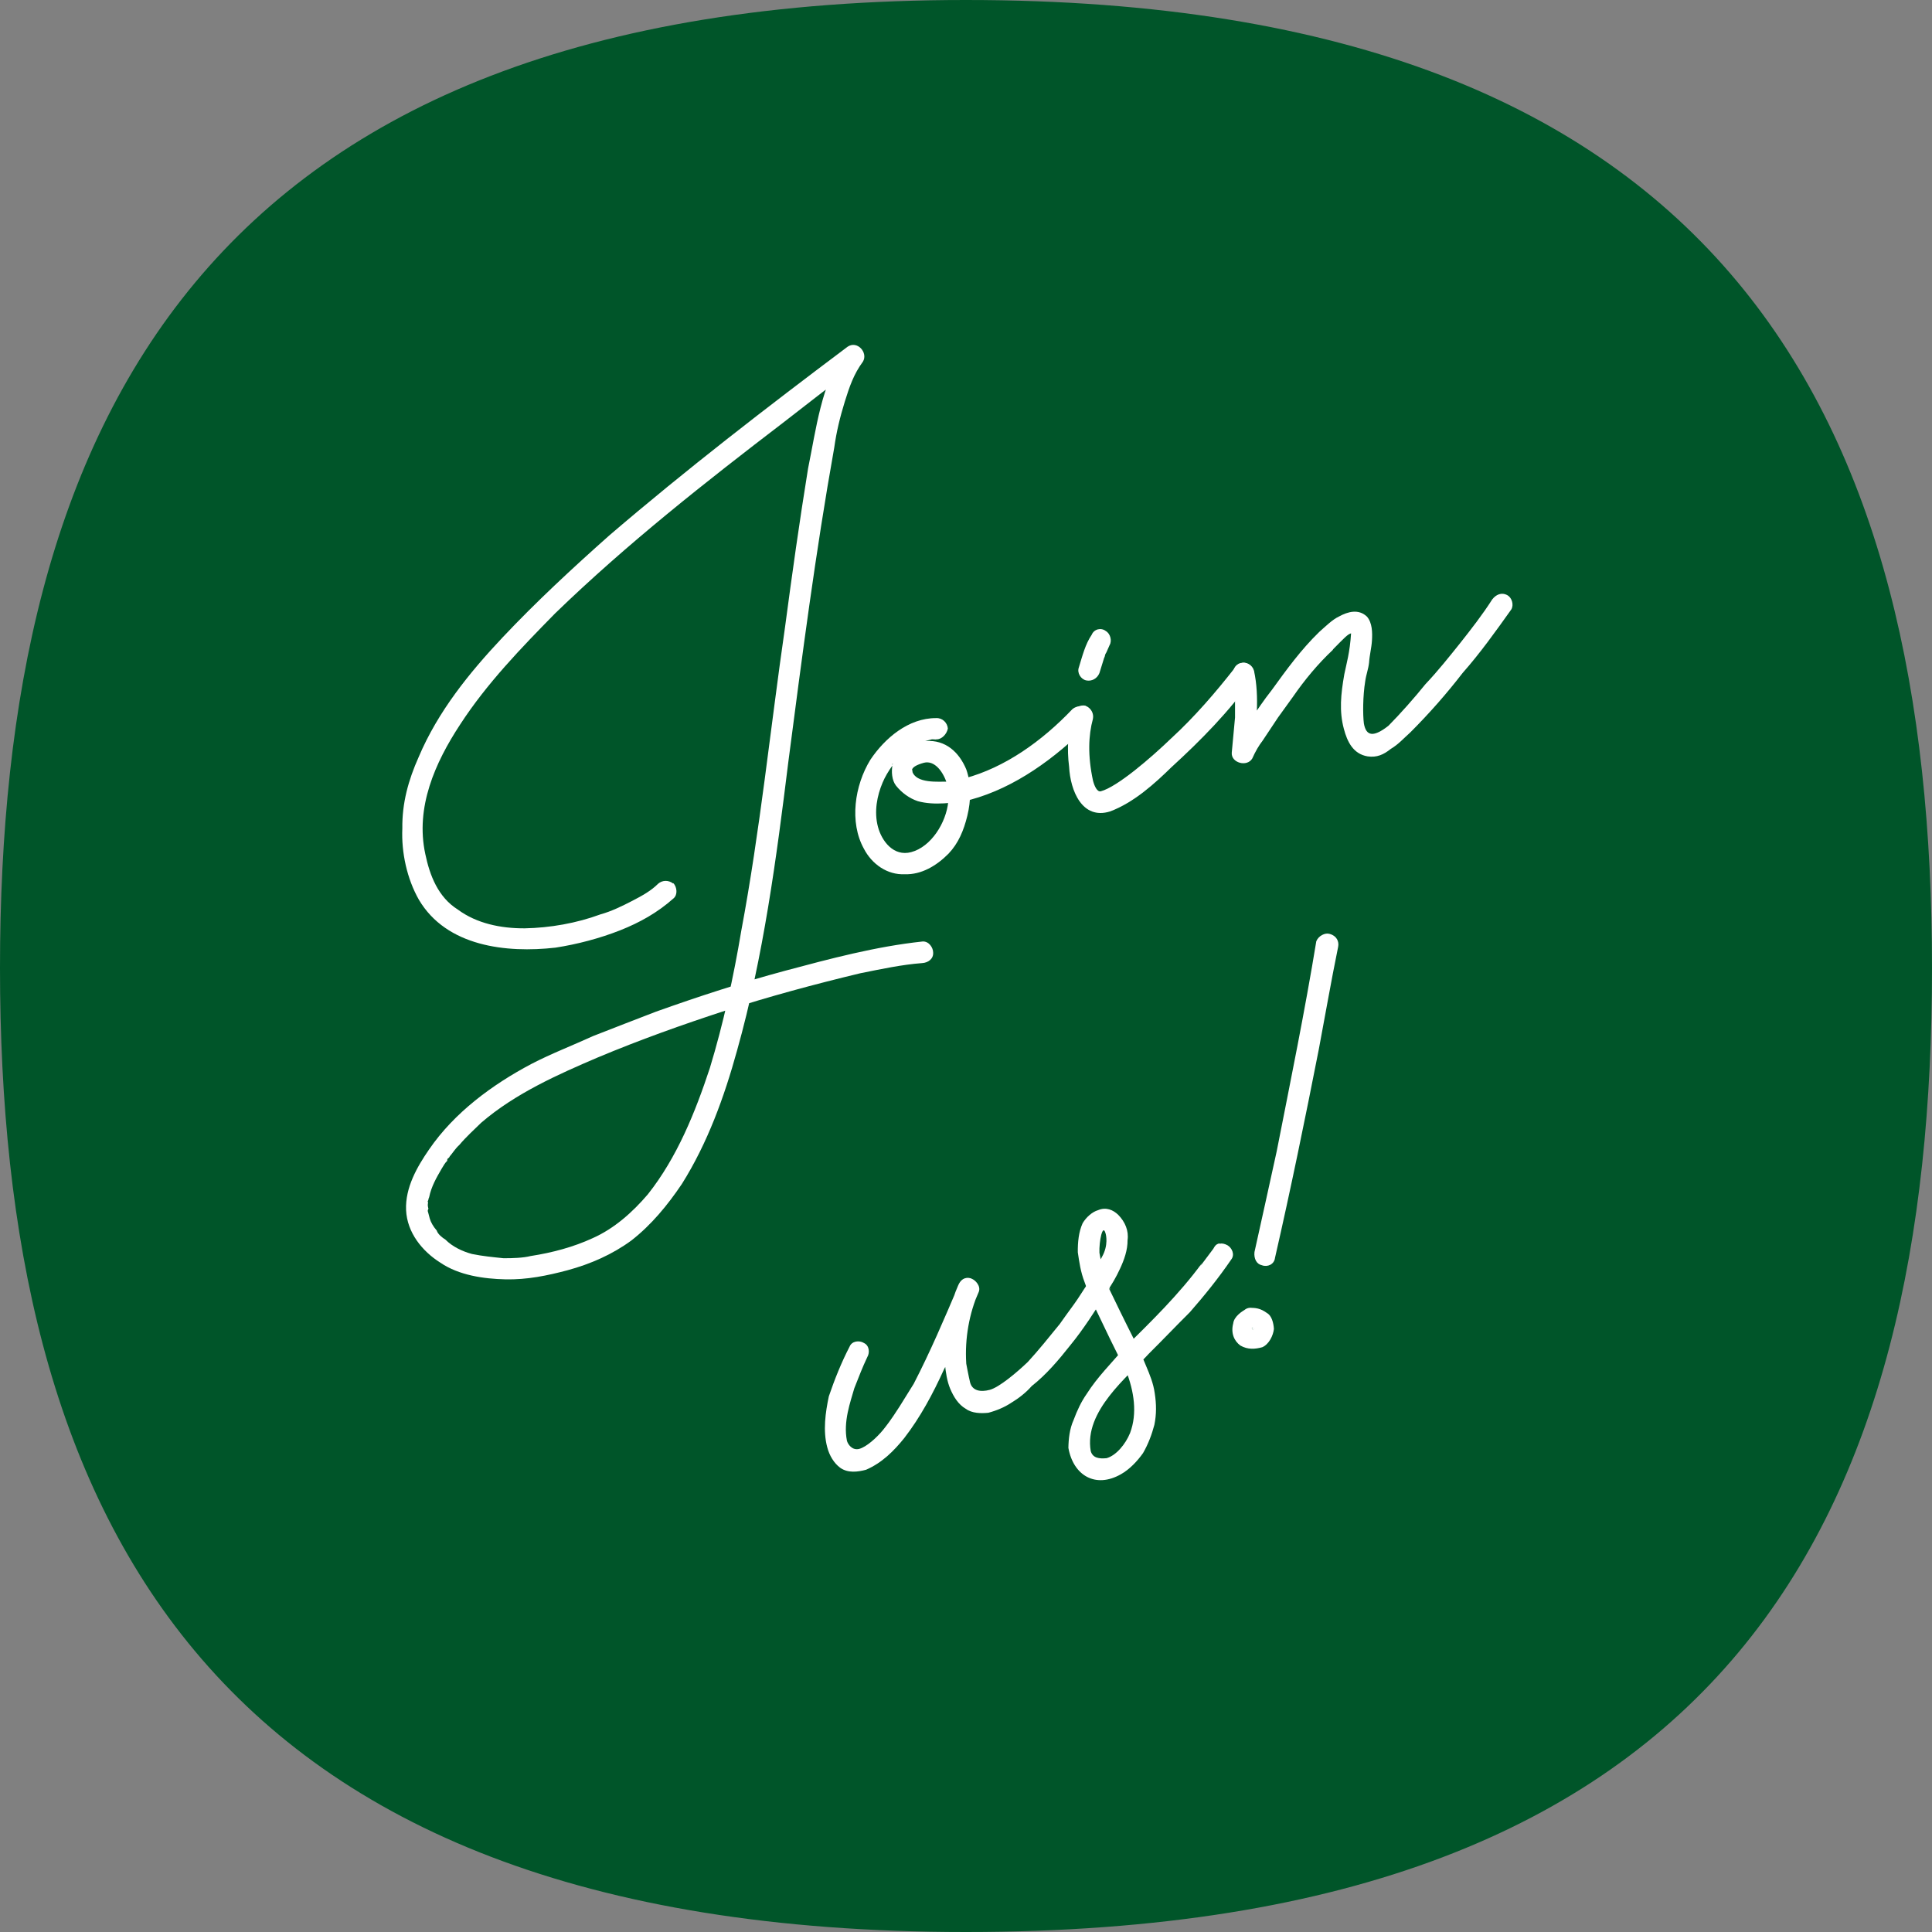
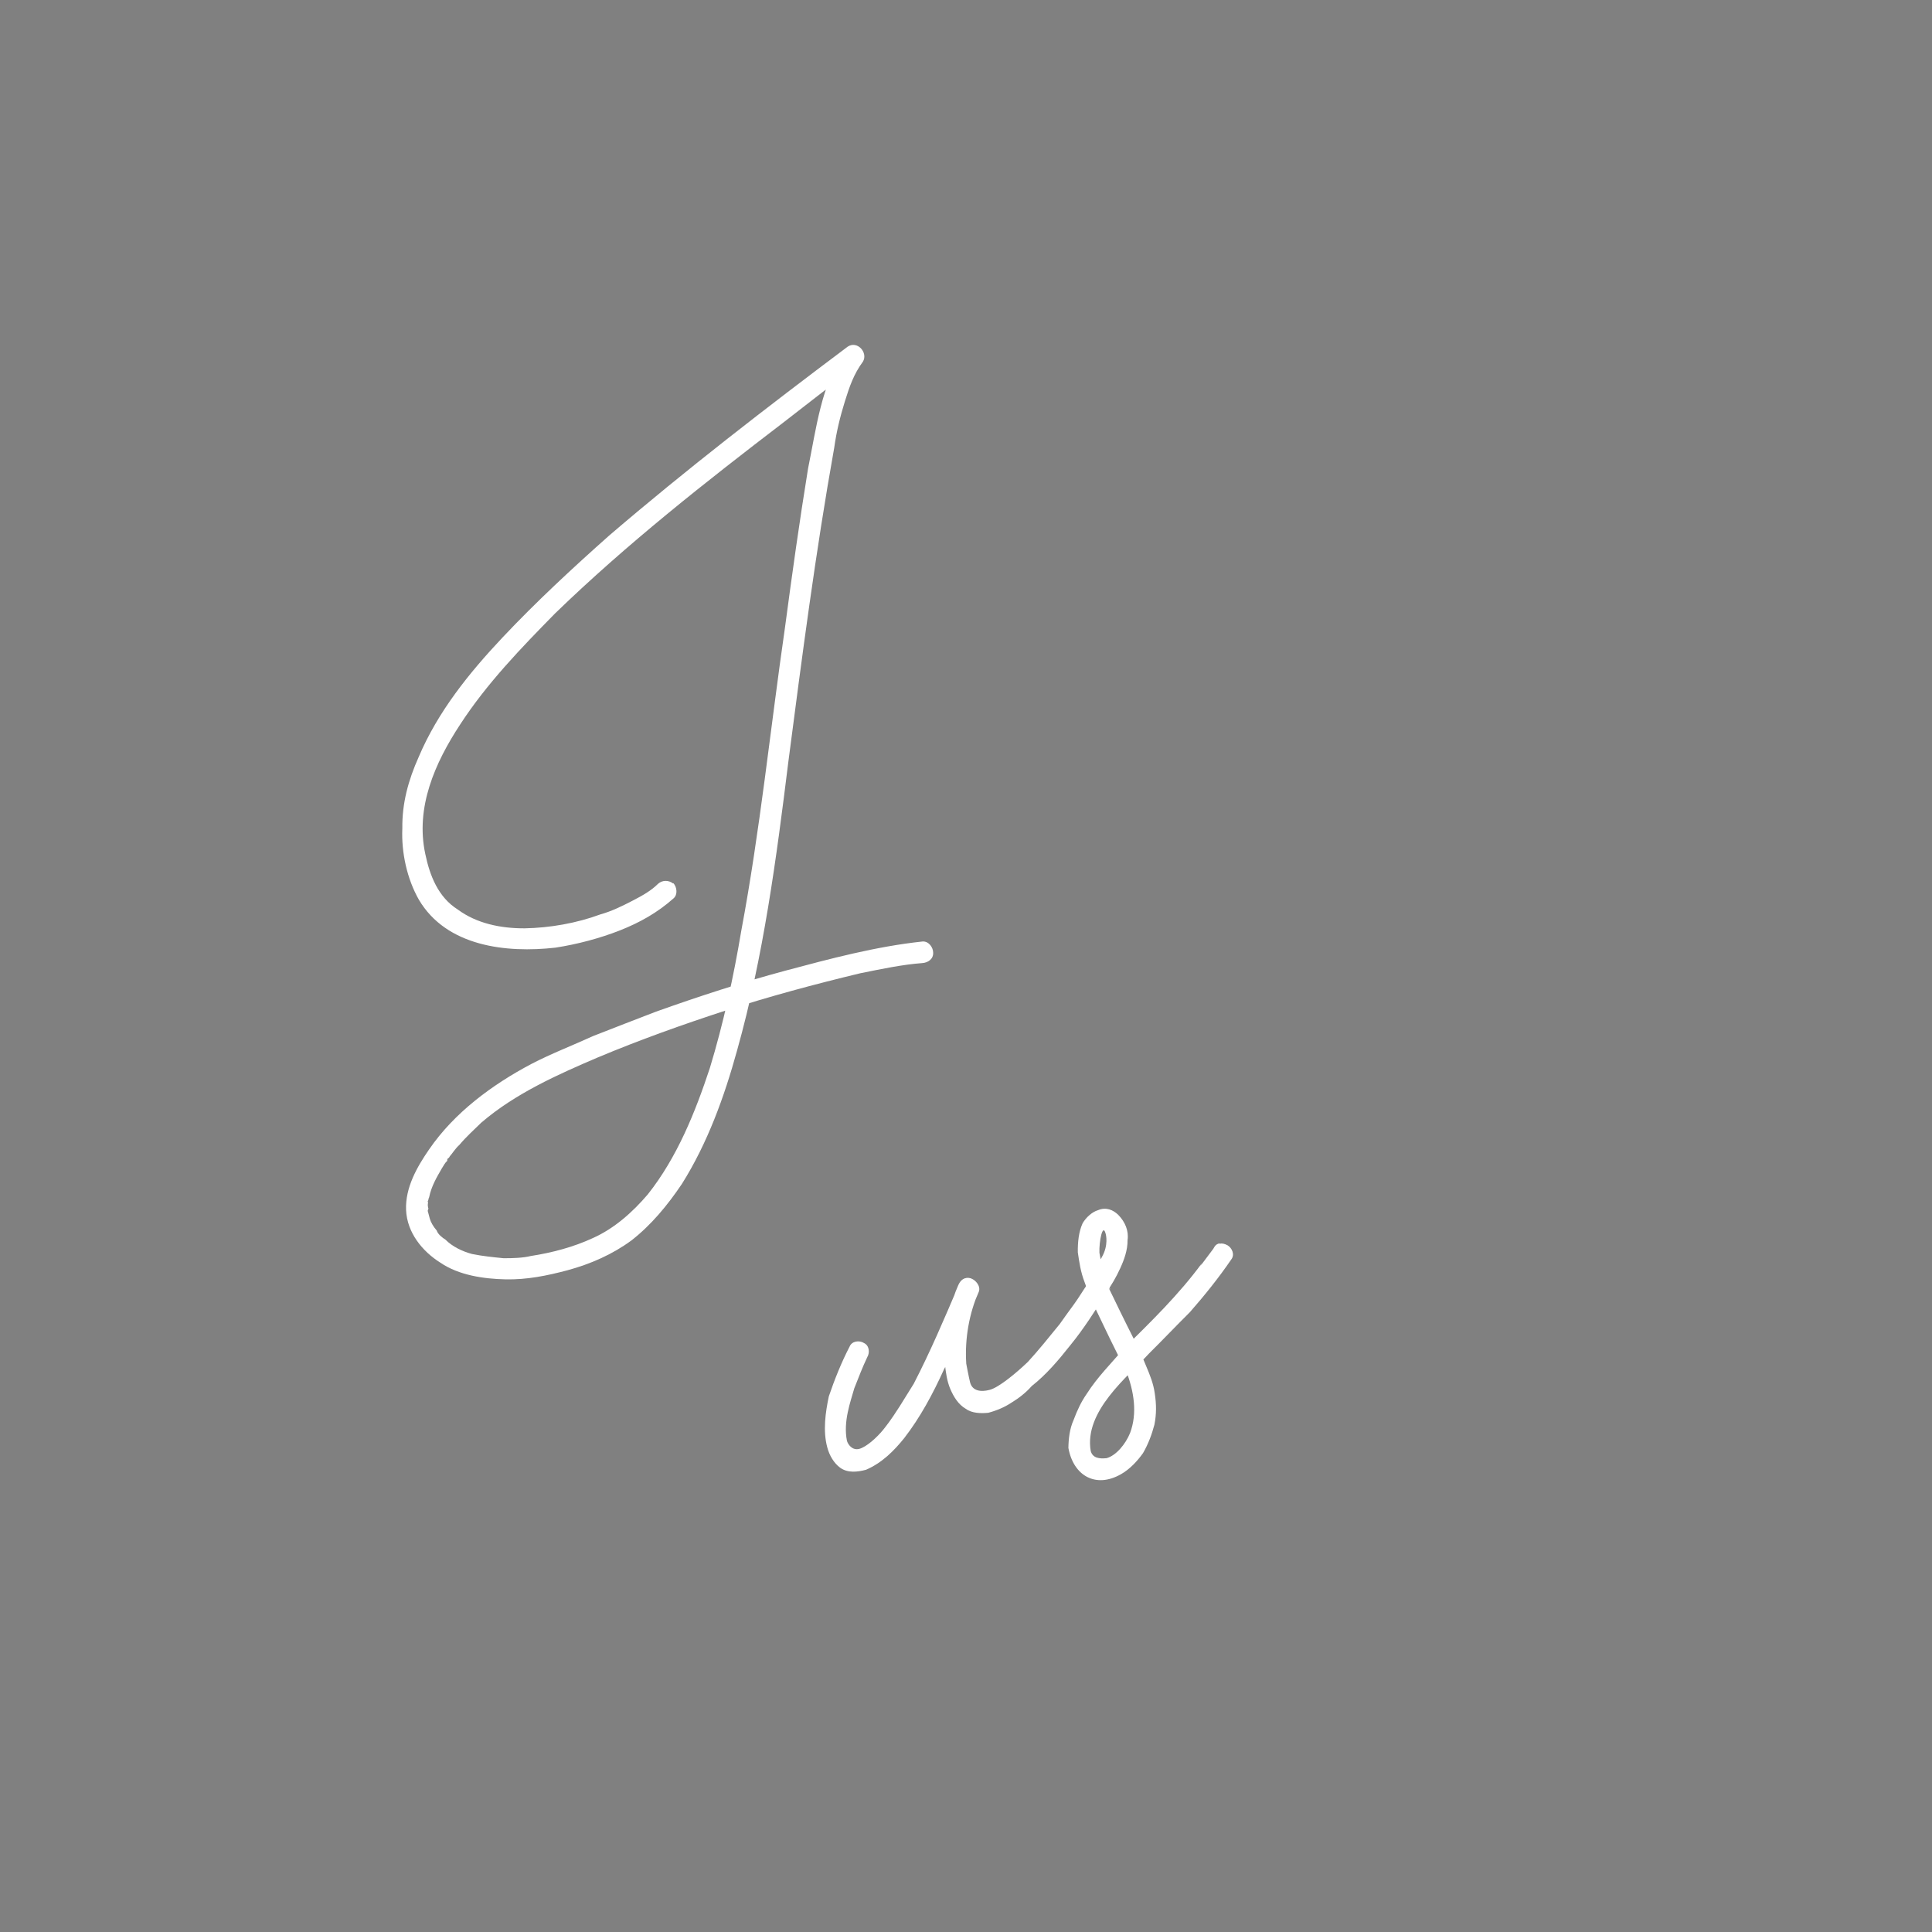
<svg xmlns="http://www.w3.org/2000/svg" id="Layer_1" data-name="Layer 1" viewBox="0 0 160 160">
  <rect x="0" y="0" width="160" height="160" fill="#808080" stroke="none" />
  <defs>
    <style>
      .cls-1 {
        fill: #005529;
      }

      .cls-2 {
        fill: #fff;
      }
    </style>
  </defs>
  <g id="layouts">
    <g id="downloads">
      <g id="graphic_merko" data-name="graphic  merko">
        <g id="graphic_bubble--white" data-name="graphic  bubble--white">
-           <path id="bubble" class="cls-1" d="M79.99,160C16.39,160,0,124.58,0,80.16S16.38,0,79.99,0s80.01,35.42,80.01,80.16-16.11,79.84-80.01,79.84Z" />
-         </g>
+           </g>
      </g>
    </g>
  </g>
  <g>
    <path class="cls-2" d="M55.77,73.14c.3.34.36.95.02,1.25-1.35,1.2-2.81,2.01-4.42,2.65-1.7.67-3.56,1.16-5.37,1.44-4.06.46-9.02-.09-11.31-3.97-.98-1.72-1.46-3.9-1.37-5.91-.03-2.08.5-4,1.35-5.9,1.6-3.78,4.19-6.98,6.96-9.92,2.77-2.94,5.78-5.73,8.82-8.43,6.38-5.47,13.05-10.61,19.75-15.64.8-.53,1.7.49,1.27,1.23-.77,1.04-1.12,2.08-1.51,3.33-.39,1.26-.69,2.49-.87,3.79-1.55,8.67-2.67,17.34-3.8,26.01-.99,8-2.06,16.13-4.25,23.93-1.06,3.84-2.44,7.66-4.57,11.05-1.2,1.78-2.54,3.4-4.18,4.68-1.57,1.15-3.35,1.94-5.3,2.47-1.66.44-3.34.79-5.13.75-1.79-.04-3.85-.33-5.39-1.38-1.51-.95-2.76-2.5-2.84-4.36-.08-1.86.92-3.59,1.9-5.01,2.1-3.07,5.25-5.38,8.46-7.08,1.65-.86,3.45-1.55,5.13-2.32,1.7-.67,3.5-1.36,5.21-2.02,3.53-1.26,7.09-2.42,10.7-3.39,3.71-.99,7.51-2.01,11.38-2.42.51-.03.87.5.87.92.03.51-.4.84-.92.87-1.64.12-3.42.5-5.11.84-3.83.92-7.54,1.92-11.19,3.1-3.56,1.16-7.09,2.42-10.57,3.88-3.28,1.4-6.83,2.98-9.64,5.4-.58.57-1.25,1.17-1.81,1.84-.34.3-.55.67-.79.94.07-.12-.07.12-.07.12-.1.03-.17.15-.14.25-.17.15-.31.4-.46.65-.43.74-.86,1.48-1.04,2.37-.07.12-.04.22-.12.34-.02.32.05-.22.03.1-.04.22-.02.32.03.51q-.07.12-.05.22c.08.29-.05-.2.03.1.03.1.08.29.13.49.08.29.28.66.58,1,.08.29.47.6.72.75.57.58,1.41.98,2.2,1.19.88.18,1.74.26,2.6.35.73.01,1.67-.03,2.25-.18,1.81-.28,3.56-.75,5.14-1.48,1.78-.79,3.3-2.14,4.57-3.63,2.42-3.05,3.93-6.8,5.14-10.47,1.11-3.65,1.96-7.53,2.6-11.36,1.55-8.26,2.41-16.75,3.62-25.12.59-4.44,1.2-8.79,1.91-13.16.68-3.32,1.08-6.88,3.02-9.8.33.44.75.84,1.17,1.25-2.11,1.5-4.09,3.08-6.17,4.69-6.51,4.98-12.99,10.07-18.96,15.85-2.79,2.84-5.66,5.8-7.88,9.22-2.08,3.17-3.71,6.85-2.88,10.71.37,1.78,1.06,3.58,2.7,4.61,1.56,1.15,3.55,1.56,5.54,1.55,2.08-.04,4.28-.42,6.28-1.16.88-.24,1.8-.69,2.63-1.12.83-.43,1.55-.83,2.13-1.41.34-.3.85-.33,1.25-.02Z" />
-     <path class="cls-2" d="M78.49,60.36c-.09.44-.5.87-.92.87-.1.03-.32-.02-.42,0l-.1.03c.19-.05.1-.03,0,0l-.68.18-.2.05c.2-.05,0,0,0,0-.2.05-.27.18-.36.2l-.63.38s-.27.18-.1.03l-.07.12-.34.3c-.17.15-.34.3-.75.72-.14.25.17-.15.03.1-.38.52-.67,1.02-.86,1.48-.45,1.06-.72,2.39-.38,3.66.31,1.17,1.29,2.48,2.75,2.09,1.66-.44,2.9-2.45,3.07-4.17-.02.32,0,0,0,0l.04-.22c-.03-.1-.05-.2-.08-.29.07-.12.05-.22.02-.32-.03-.1.04-.22.02-.32-.08-.29.05.2-.03-.1-.34-1.27-1.12-2.21-1.99-1.98-.58.16-1.05.39-.97.68.05.2.05-.22,0,0,.29,1.07,2.22.87,2.96.88l.29-.08c.22.04-.2.05.12.07.29-.08.59-.16.98-.26,3.32-.89,6.39-3.07,8.92-5.73.34-.3.95-.36,1.28.08.4.31.33.85.02,1.25-2.72,2.72-6.04,5.17-9.74,6.17-1.39.27-3.01.49-4.36.12-.69-.23-1.33-.69-1.81-1.29-.33-.43-.41-1.14-.27-1.81.32-1.13,1.61-1.79,2.74-1.88,1.64-.12,2.76.93,3.35,2.34.44,1.24.39,2.62.09,3.85-.3,1.23-.75,2.29-1.56,3.14-.99,1-2.25,1.75-3.62,1.7-1.45.07-2.73-.84-3.39-2.12-1.21-2.19-.77-5.23.54-7.36,1.19-1.78,3.15-3.46,5.45-3.45.51-.03.94.38.97.89Z" />
-     <path class="cls-2" d="M89.9,58.45c.47.19.7.65.61,1.09-.37,1.35-.44,3.04.01,5.12.13.49.36.95.65.87,1.37-.37,4.17-2.79,5.83-4.39,1.93-1.77,3.68-3.81,5.24-5.8.21-.37.77-.62,1.17-.31.37.22.62.77.31,1.17-1.89,2.7-4.28,5.12-6.71,7.34-1.33,1.3-3.09,2.92-5.08,3.66-2.31.72-3.29-1.73-3.39-3.69-.2-1.52-.08-3.01.27-4.46.09-.44.65-.7,1.09-.61ZM89.96,56.35c-.44-.09-.79-.62-.61-1.09.28-.91.53-1.92,1.06-2.69.19-.47.77-.62,1.17-.31.37.21.53.8.31,1.17l-.26.59c-.07.12.04-.22,0,0l-.07.12c-.07.12-.04.22-.12.34l-.39,1.26c-.19.47-.65.7-1.09.61Z" />
-     <path class="cls-2" d="M110.4,53.8c-1.25,1.17-2.36,2.51-3.34,3.93l-1.22,1.69-1.27,1.91c-.31.4-.6.89-.86,1.48-.43.74-1.78.37-1.7-.49l.27-2.9v-1.57c.04-.64-.02-1.25-.18-1.83-.03-.51.15-.98.64-1.11.49-.13.98.16,1.11.64.48,2.17.17,4.55-.06,6.81-.57-.16-1.13-.32-1.7-.48.43-.74.96-1.51,1.48-2.28.53-.77,1.12-1.66,1.75-2.45,1.22-1.69,2.44-3.37,3.94-4.82.51-.45,1.08-1.02,1.64-1.28.73-.4,1.61-.64,2.3.01.45.51.46,1.34.42,1.98s-.2,1.2-.24,1.84c-.06.54-.25,1.01-.32,1.55-.2,1.21-.2,2.77-.11,3.48.19,1.1.83,1.14,2.04.19.99-1,2.19-2.36,3.05-3.43,1.06-1.12,2-2.31,2.86-3.38.94-1.19,1.87-2.38,2.68-3.65.31-.4.77-.62,1.27-.34.37.22.53.8.31,1.17-1.29,1.81-2.58,3.62-4.03,5.26-1.32,1.71-2.76,3.35-4.33,4.92-.51.45-.99,1-1.62,1.37-.6.48-1.16.73-1.92.62-1.2-.2-1.69-1.22-1.97-2.29-.39-1.46-.25-2.86.04-4.51.18-.89.46-1.8.56-3.39-.29.08-.53.35-1.52,1.35Z" />
    <path class="cls-2" d="M71.52,111.21c.47.19.53.8.31,1.17-.4.84-.71,1.65-1.08,2.59-.32,1.13-.93,2.76-.61,4.35.08.29.43.82,1.02.67.59-.16,1.43-.91,1.98-1.58.31-.4.55-.67,1.36-1.93l1.17-1.88c1.38-2.67,2.53-5.38,3.69-8.1.19-.47.53-.77,1.09-.61.34.12.79.62.61,1.09-.9,2.12-1.76,4.34-2.88,6.42-.92,2.03-1.97,3.98-3.29,5.69-.86,1.07-1.85,2.06-3.17,2.63-.68.18-1.49.29-2.13-.16-.52-.38-.9-1.01-1.08-1.7-.37-1.37-.15-2.89.13-4.22.47-1.38,1.03-2.79,1.72-4.12.19-.47.8-.53,1.17-.31ZM80.44,105.89c.34.12.79.62.61,1.09-.78,1.78-1.16,3.86-1.03,5.92-.03-.1.22,1.2.32,1.59.18.68.85.82,1.63.61.78-.21,2.23-1.43,3.15-2.31.89-.97,1.75-2.04,2.62-3.11-.07.12.07-.12,1.22-1.69.38-.52.74-1.14,1.19-1.78.21-.37.78-.62,1.17-.31.37.22.62.77.31,1.17-.95,1.51-1.91,3.02-3.01,4.36-.94,1.19-1.97,2.41-3.18,3.36-.48.55-1.09,1.02-1.72,1.4-.53.35-1.19.63-1.87.81-.61.06-1.35.05-1.87-.33-.62-.36-1-.99-1.28-1.64-.28-.66-.37-1.37-.45-2.08-.01-.83,0-1.57.08-2.43.17-1.3.42-2.73,1.01-4.04.19-.47.53-.77,1.09-.61Z" />
    <path class="cls-2" d="M101,103c.2-.05.42,0,.66.13.37.22.62.77.31,1.17-1.05,1.54-2.23,3-3.43,4.37-1.16,1.15-2.22,2.27-3.37,3.41-1.78,1.94-5.41,4.79-4.84,8.09.16.58.7.65,1.31.59.78-.21,1.57-1.15,1.95-2.09.61-1.63.33-3.43-.33-5.14l.05.19c-.48-1.02-.94-1.94-1.4-2.87-.74-1.58-1.57-3.13-2.09-4.67-.33-.85-.44-1.66-.56-2.47-.01-.83.07-1.69.4-2.41.29-.49.79-.94,1.28-1.08.66-.28,1.25-.02,1.67.39.57.58.88,1.33.77,2.09.01.83-.29,1.65-.62,2.36-.33.72-.69,1.33-1.14,1.98-.6.89-2.08.04-1.51-.95.38-.52,1.14-1.98,1.14-1.98.57-.99.34-1.87.31-1.96-.24-.88-.55.67-.51,1.6.19,1.1.48,2.17.93,3.1-.03-.1-.15-.17-.15-.17l.94,1.94c.71,1.48,1.52,2.94,2.16,4.54.28.66.59,1.41.7,2.22.14.9.15,1.74-.03,2.62-.21.79-.51,1.6-.94,2.34-.46.65-1.1,1.34-1.83,1.75-2.09,1.19-3.94.12-4.35-2.18.01-.73.1-1.59.43-2.31.3-.81.64-1.53,1.09-2.17.88-1.39,2.04-2.53,3.07-3.75,2.31-2.29,4.55-4.46,6.47-7.07l-.14.25,1.08-1.44c.14-.25.21-.37.51-.45Z" />
-     <path class="cls-2" d="M102.72,109.44c-.1-.39.16-.98.64-1.11.61-.06,1.05.03,1.58.42.37.21.53.8.56,1.31-.06.54-.4,1.26-.96,1.51-.58.16-1.2.22-1.82-.14-.52-.38-.8-1.04-.59-1.83.06-.54.67-1.01,1.23-1.27.49-.13,1.01.25,1.11.64.13.49-.16.98-.64,1.11l-.1.03c-.1.03.29-.08.1-.03,0,0-.1.03-.2.05.36-.2.2-.05.1-.03-.07.12.17-.15.1-.03l-.1.03c-.07.12.14-.25.1-.03-.1.03-.04.22-.03-.1l.03.1c-.04.22-.08-.29-.03-.1l.03.1c-.08-.29-.03-.1-.03-.1.05.2-.15-.17,0,0l.03.1c-.27-.24-.15-.17-.03-.1.12.07-.34-.12-.12-.07.03.1.12.07.12.07.1-.03-.32-.02-.1.03.1-.03.29-.08-.1.03q.1-.03.2-.05c.17-.15-.29.08-.1.03.1-.03.07-.12.07-.12-.24.27-.07.12,0,0,0,0-.14.25-.07.12.07-.12-.07.12.03.1l-.03-.1c.04-.22-.05.22,0,0l-.03-.1c.08.29.03.1,0,0,.08.29.03.1,0,0-.12-.07.17.27.03.1-.12-.07.12.07.12.07l-.12-.07c.34.12.12.07.12.07-.22-.05.22.04,0,0l-.1.03c.39-.1.19-.05.1-.03-.49.13-.98-.16-1.11-.64ZM110.12,77.34c.57.16.79.62.7,1.07-.59,2.88-1.08,5.73-1.6,8.48-1.15,5.85-2.33,11.6-3.63,17.28-.06.54-.62.79-1.09.61-.44-.09-.67-.55-.61-1.09.62-2.78,1.23-5.56,1.84-8.34,1.15-5.85,2.33-11.6,3.28-17.4.19-.47.75-.72,1.09-.61Z" />
  </g>
</svg>